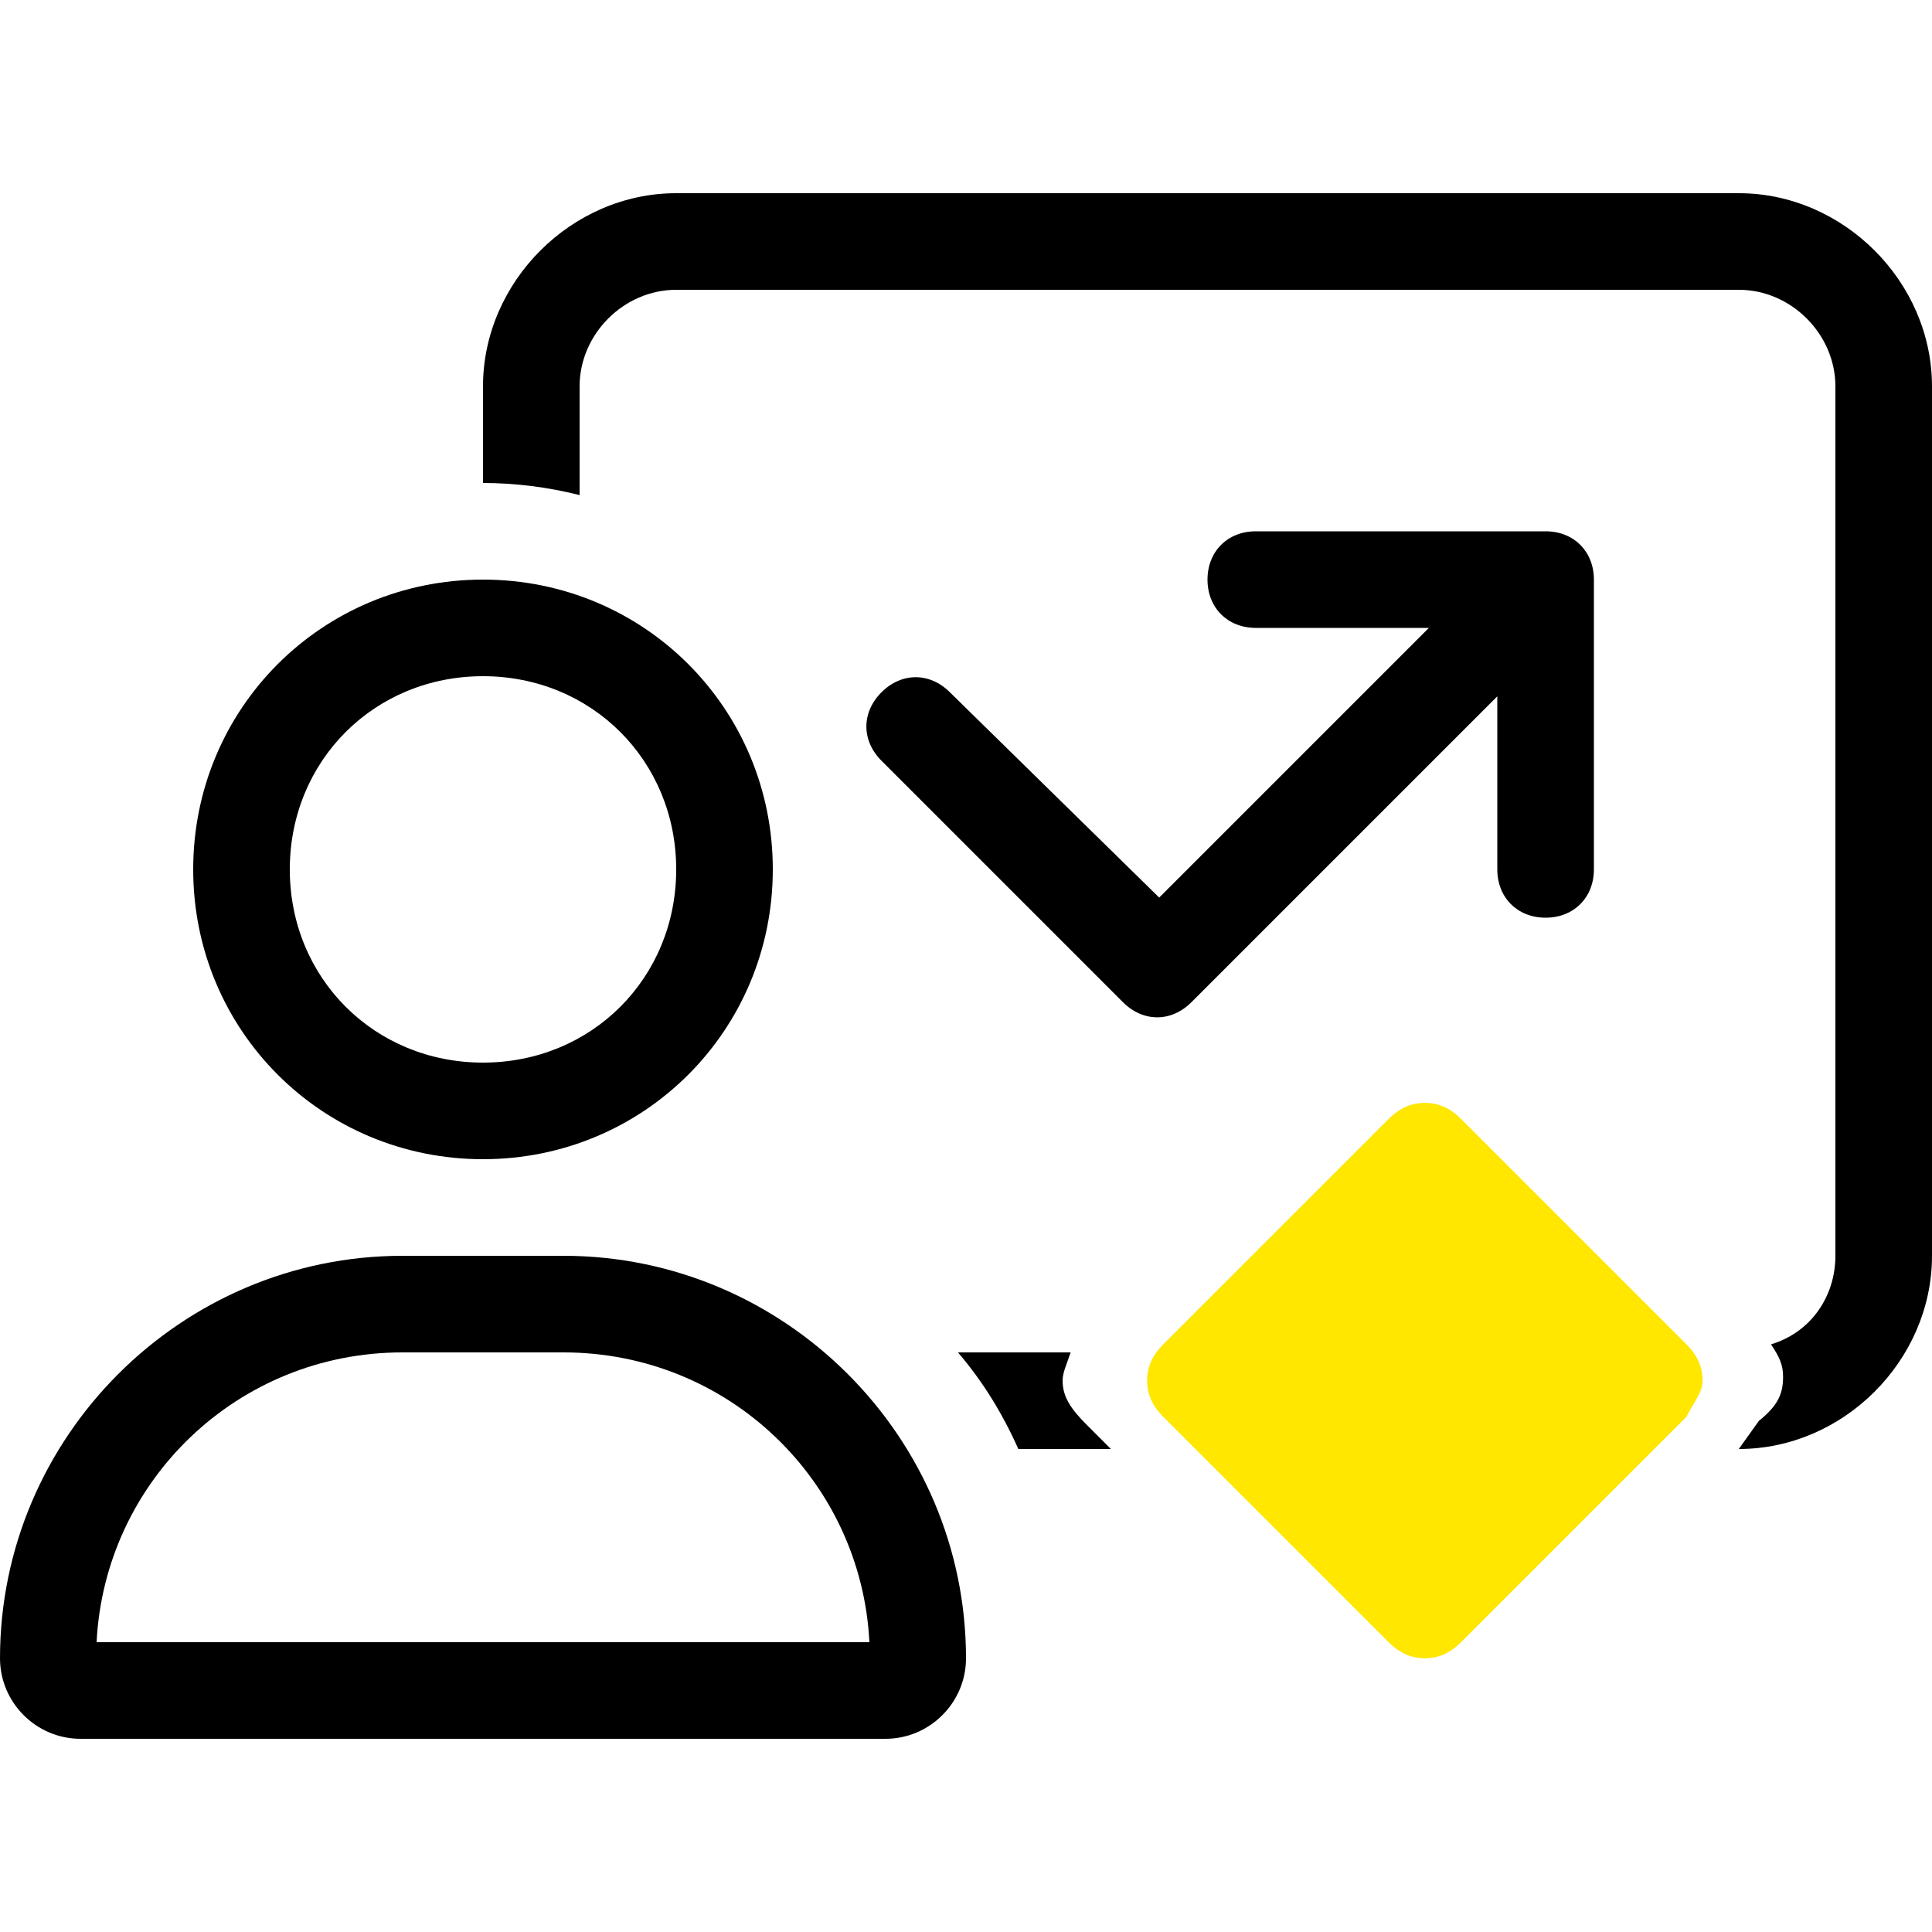
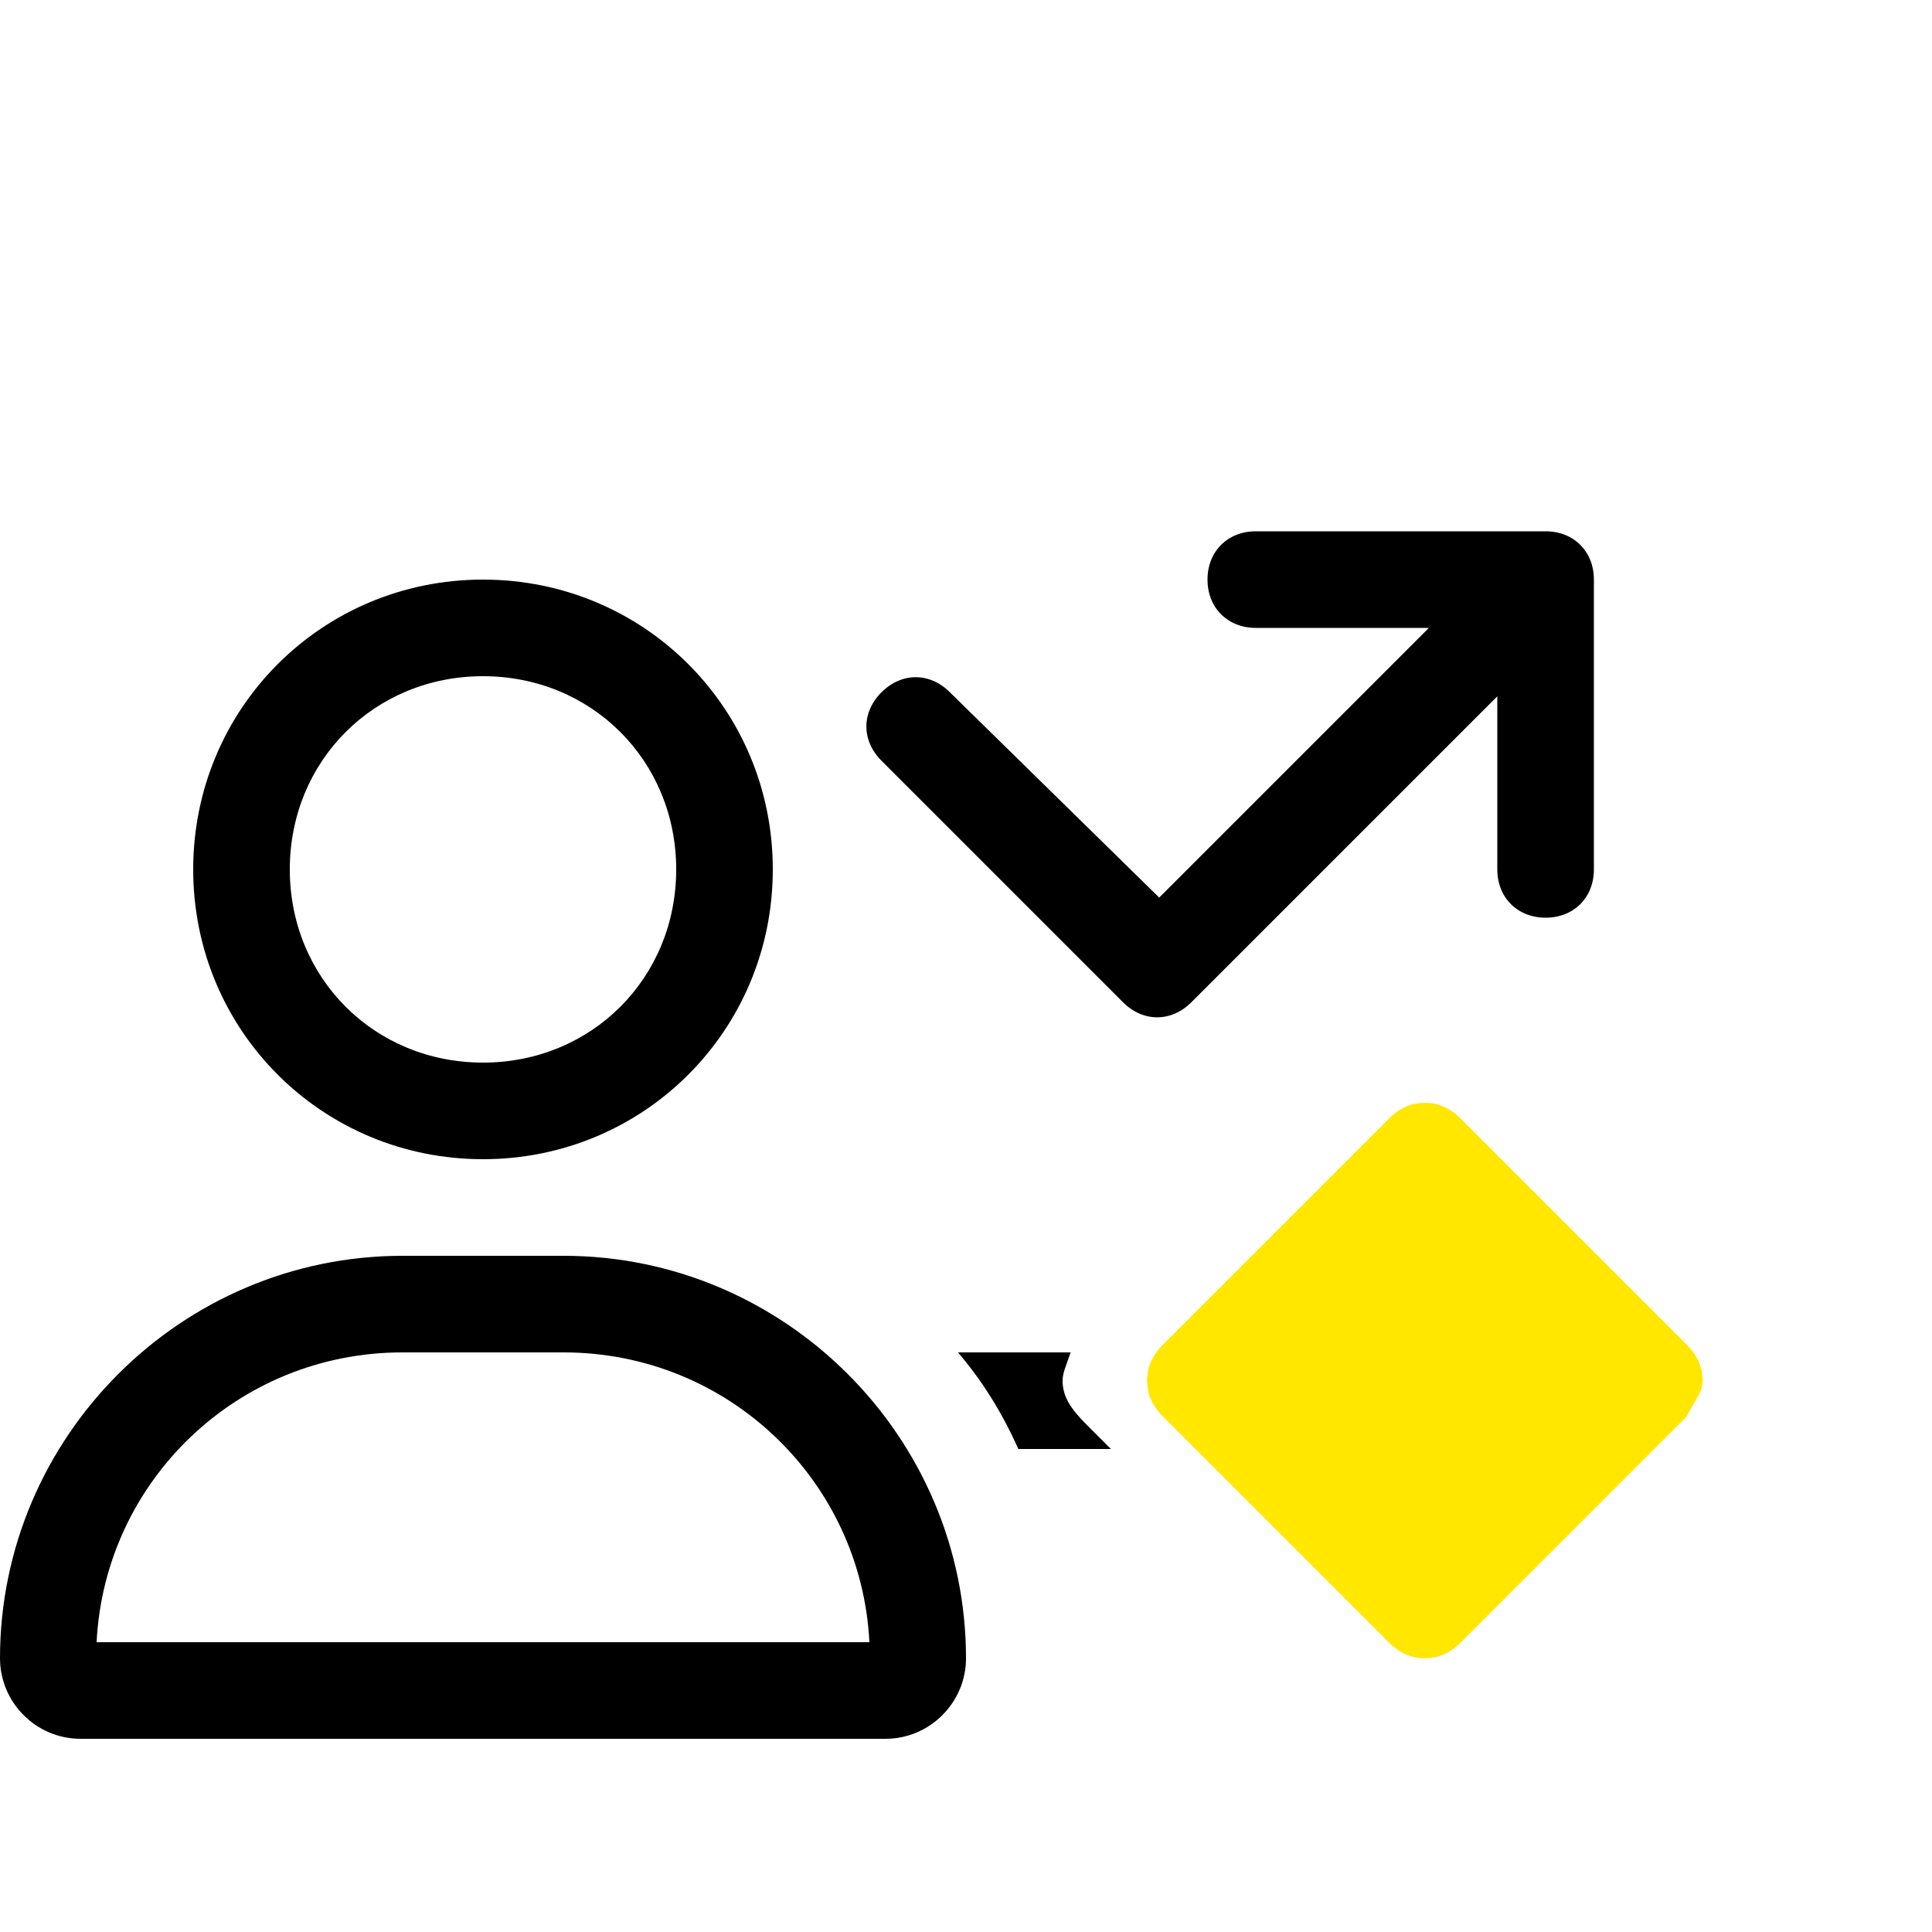
<svg xmlns="http://www.w3.org/2000/svg" version="1.1" x="0px" y="0px" viewBox="0 0 48 48" style="enable-background:new 0 0 48 48;" xml:space="preserve">
  <style type="text/css">
	.st0{display:none;}
	.st1{display:inline;fill:#FFFFFF;enable-background:new    ;}
	.st2{display:inline;fill:#FFE700;enable-background:new    ;}
	.st3{fill:#FFE700;enable-background:new    ;}
</style>
  <g id="Ebene_2" class="st0">
    <path class="st1" d="M15.9,27.4c0-0.4-0.1-0.7-0.6-1.1L8,19c-0.4-0.4-0.8-0.6-1.1-0.6c-0.4,0-0.7,0.1-1.2,0.6l-7.3,7.3   c-0.4,0.4-0.6,0.8-0.6,1.1c0,0.4,0.1,0.7,0.6,1.1l7.3,7.3c0.4,0.4,0.8,0.6,1.2,0.6c0.4,0,0.7-0.1,1.1-0.6l7.3-7.3   C15.7,28.1,15.9,27.7,15.9,27.4" />
    <path class="st2" d="M13.8,27.4c0-0.3-0.1-0.6-0.4-0.9l-5.6-5.6c-0.3-0.3-0.6-0.4-0.9-0.4c-0.3,0-0.6,0.1-0.9,0.4l-5.6,5.6   C0.1,26.8,0,27.1,0,27.4c0,0.3,0.1,0.6,0.4,0.9L6,33.8c0.3,0.3,0.6,0.4,0.9,0.4c0.3,0,0.6-0.1,0.9-0.4l5.6-5.6   C13.7,27.9,13.8,27.7,13.8,27.4" />
  </g>
  <g id="Ebene_5">
    <g id="Ebene_2_Kopie">
      <g>
-         <path d="M43.2,4.8H16.8C14.2,4.8,12,7,12,9.6V12c0.8,0,1.6,0.1,2.4,0.3V9.6c0-1.3,1.1-2.4,2.4-2.4h26.4c1.3,0,2.4,1.1,2.4,2.4     v21.6c0,1-0.6,1.9-1.6,2.2c0.2,0.3,0.3,0.5,0.3,0.8c0,0.4-0.1,0.7-0.6,1.1L43.2,36h0c2.6,0,4.8-2.2,4.8-4.8V9.6     C48,7,45.8,4.8,43.2,4.8z" />
        <path d="M12,28.8c4,0,7.2-3.2,7.2-7.2S16,14.4,12,14.4s-7.2,3.2-7.2,7.2S8,28.8,12,28.8z M12,16.8c2.7,0,4.8,2.1,4.8,4.8     c0,2.7-2.1,4.8-4.8,4.8s-4.8-2.1-4.8-4.8C7.2,18.9,9.3,16.8,12,16.8z" />
        <path d="M27,35.4c-0.4-0.4-0.6-0.7-0.6-1.1c0-0.2,0.1-0.4,0.2-0.7h-2.8c0.6,0.7,1.1,1.5,1.5,2.4h2.3L27,35.4z" />
        <path d="M14,31.2h-4c-5.5,0-10,4.5-10,10c0,1.1,0.9,2,2,2h20c1.1,0,2-0.9,2-2C24,35.7,19.5,31.2,14,31.2z M2.4,40.8     c0.2-4,3.5-7.2,7.6-7.2h4c4.1,0,7.4,3.2,7.6,7.2H2.4z" />
        <path d="M23.6,17.2c-0.5-0.5-1.2-0.5-1.7,0c-0.5,0.5-0.5,1.2,0,1.7l6,6c0.5,0.5,1.2,0.5,1.7,0l7.6-7.6v4.3c0,0.7,0.5,1.2,1.2,1.2     c0.7,0,1.2-0.5,1.2-1.2v-7.2c0-0.7-0.5-1.2-1.2-1.2h-7.2c-0.7,0-1.2,0.5-1.2,1.2c0,0.7,0.5,1.2,1.2,1.2h4.3l-6.7,6.7L23.6,17.2z" />
      </g>
      <path class="st3" d="M42.3,34.3c0-0.3-0.1-0.6-0.4-0.9l-5.6-5.6c-0.3-0.3-0.6-0.4-0.9-0.4c-0.3,0-0.6,0.1-0.9,0.4l-5.6,5.6    c-0.3,0.3-0.4,0.6-0.4,0.9c0,0.3,0.1,0.6,0.4,0.9l5.6,5.6c0.3,0.3,0.6,0.4,0.9,0.4c0.3,0,0.6-0.1,0.9-0.4l5.6-5.6    C42.1,34.8,42.3,34.6,42.3,34.3" />
    </g>
  </g>
</svg>